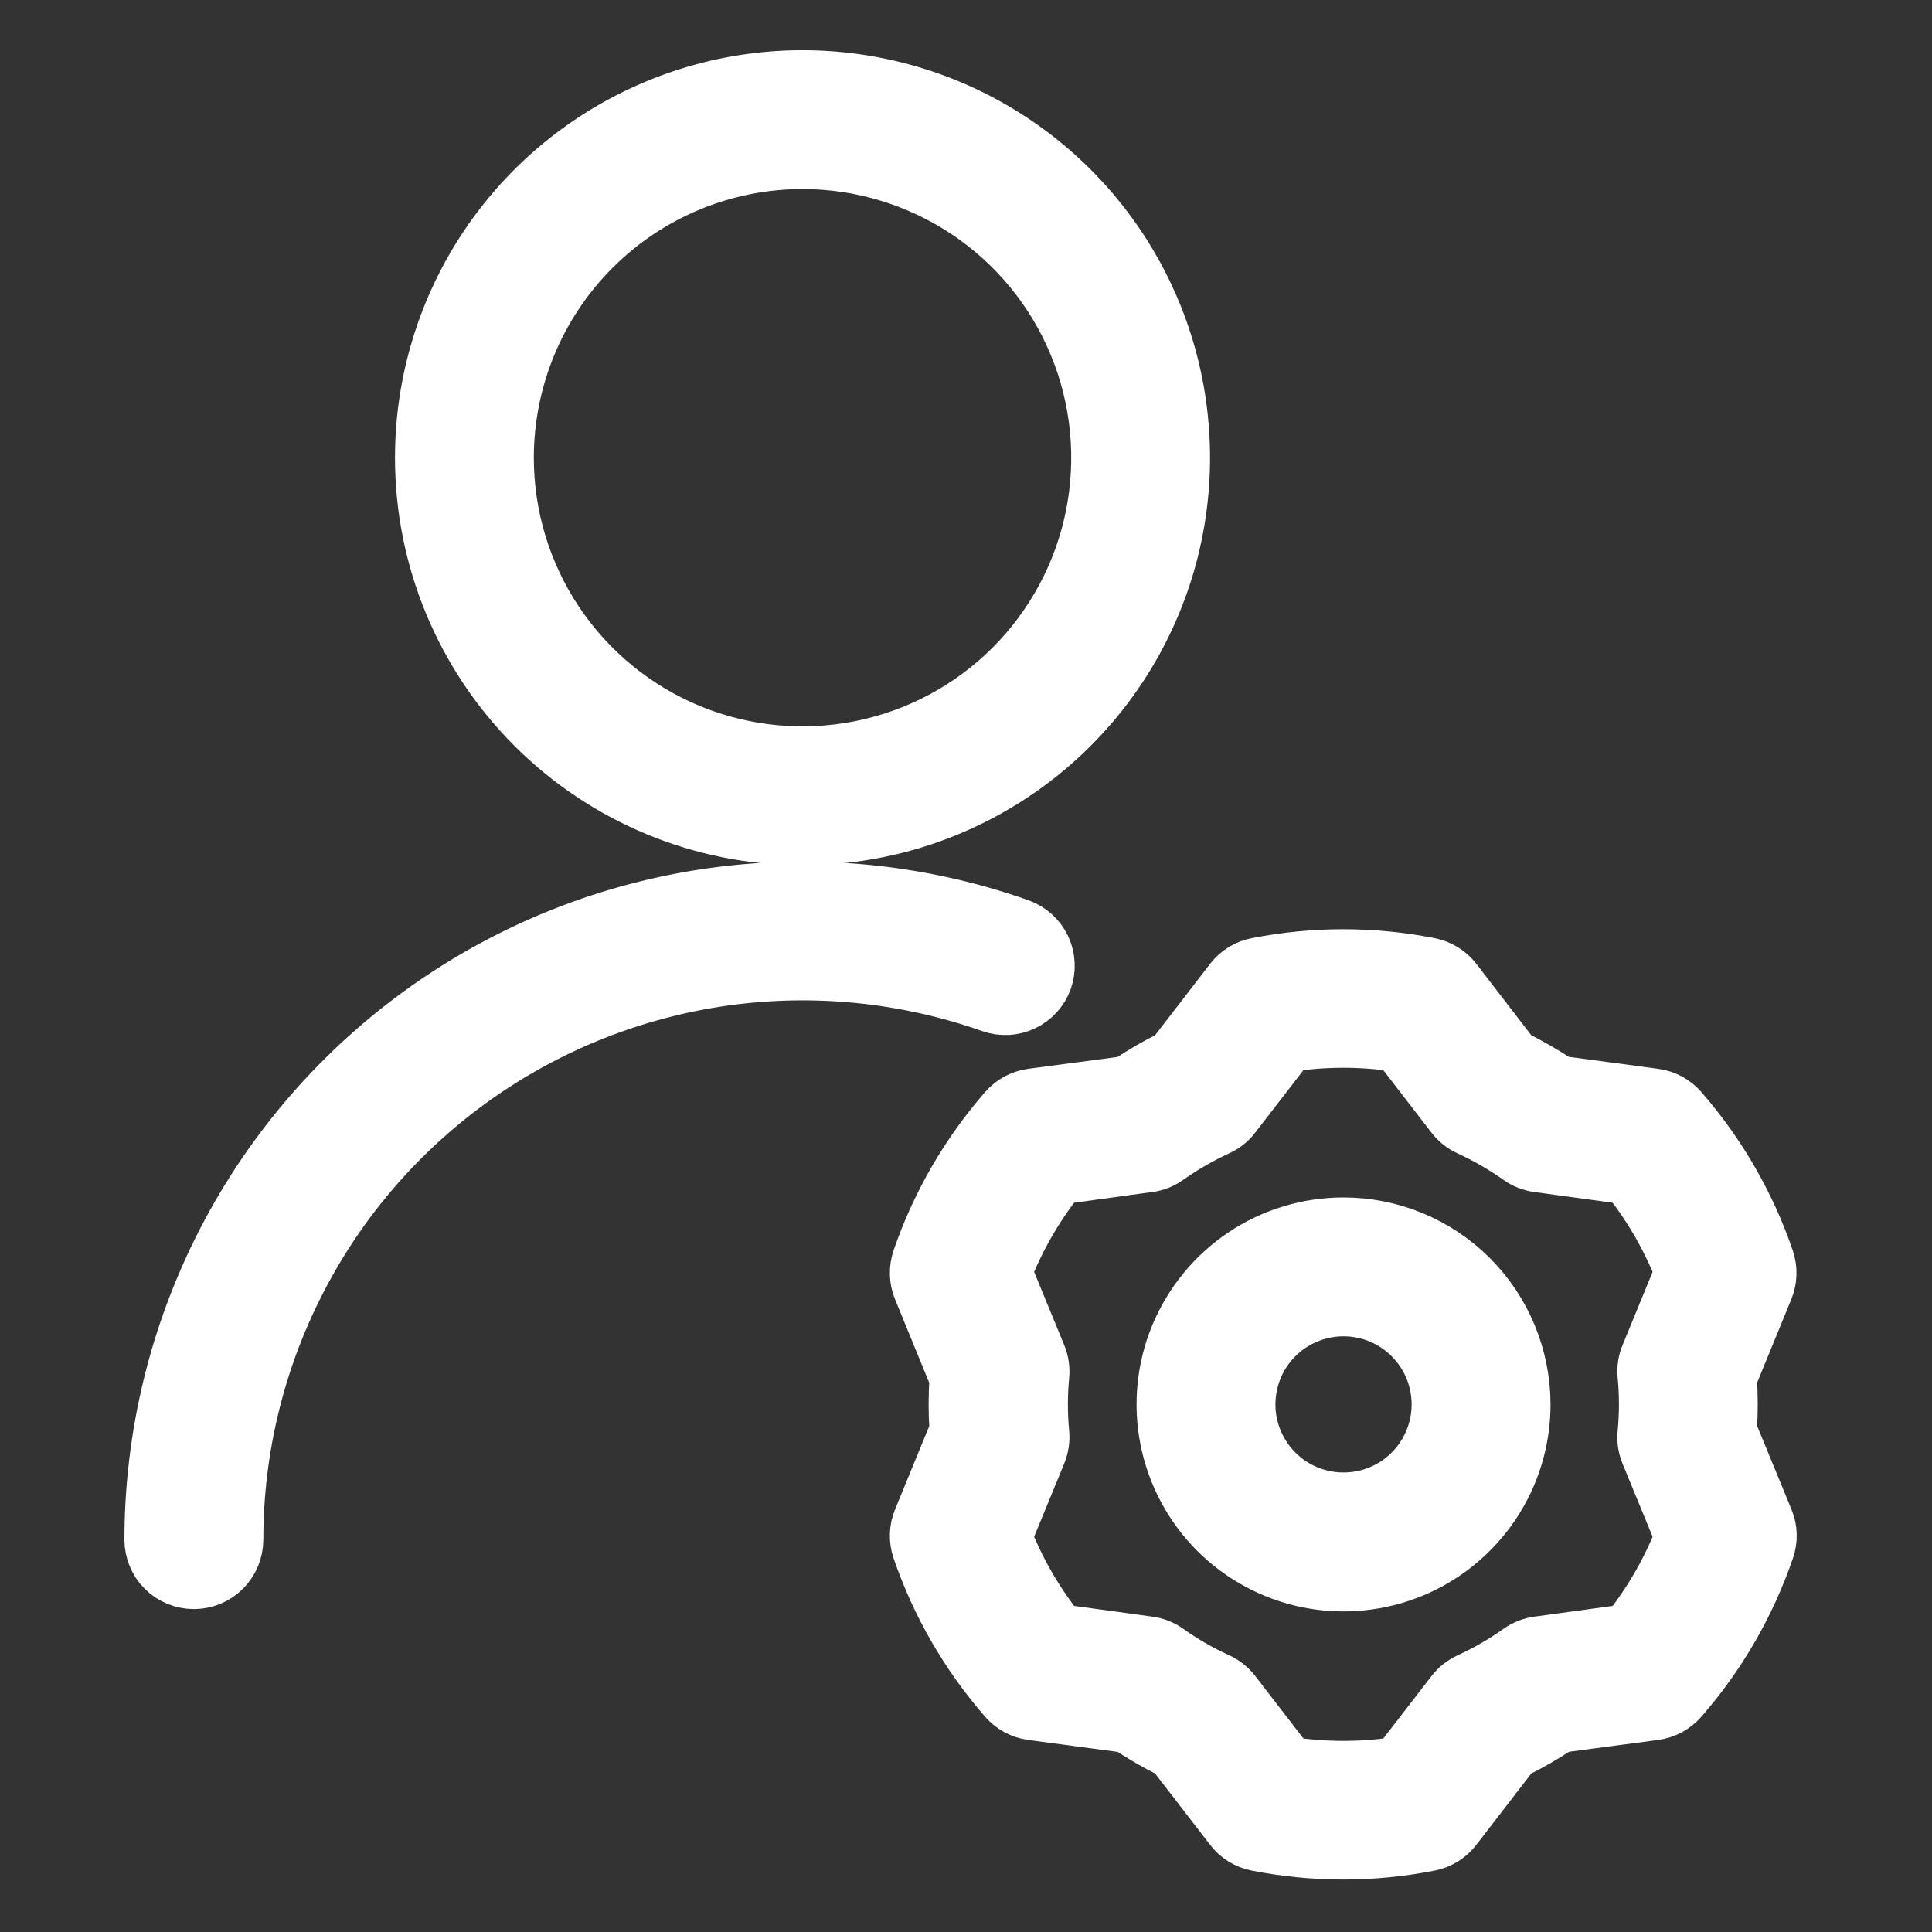
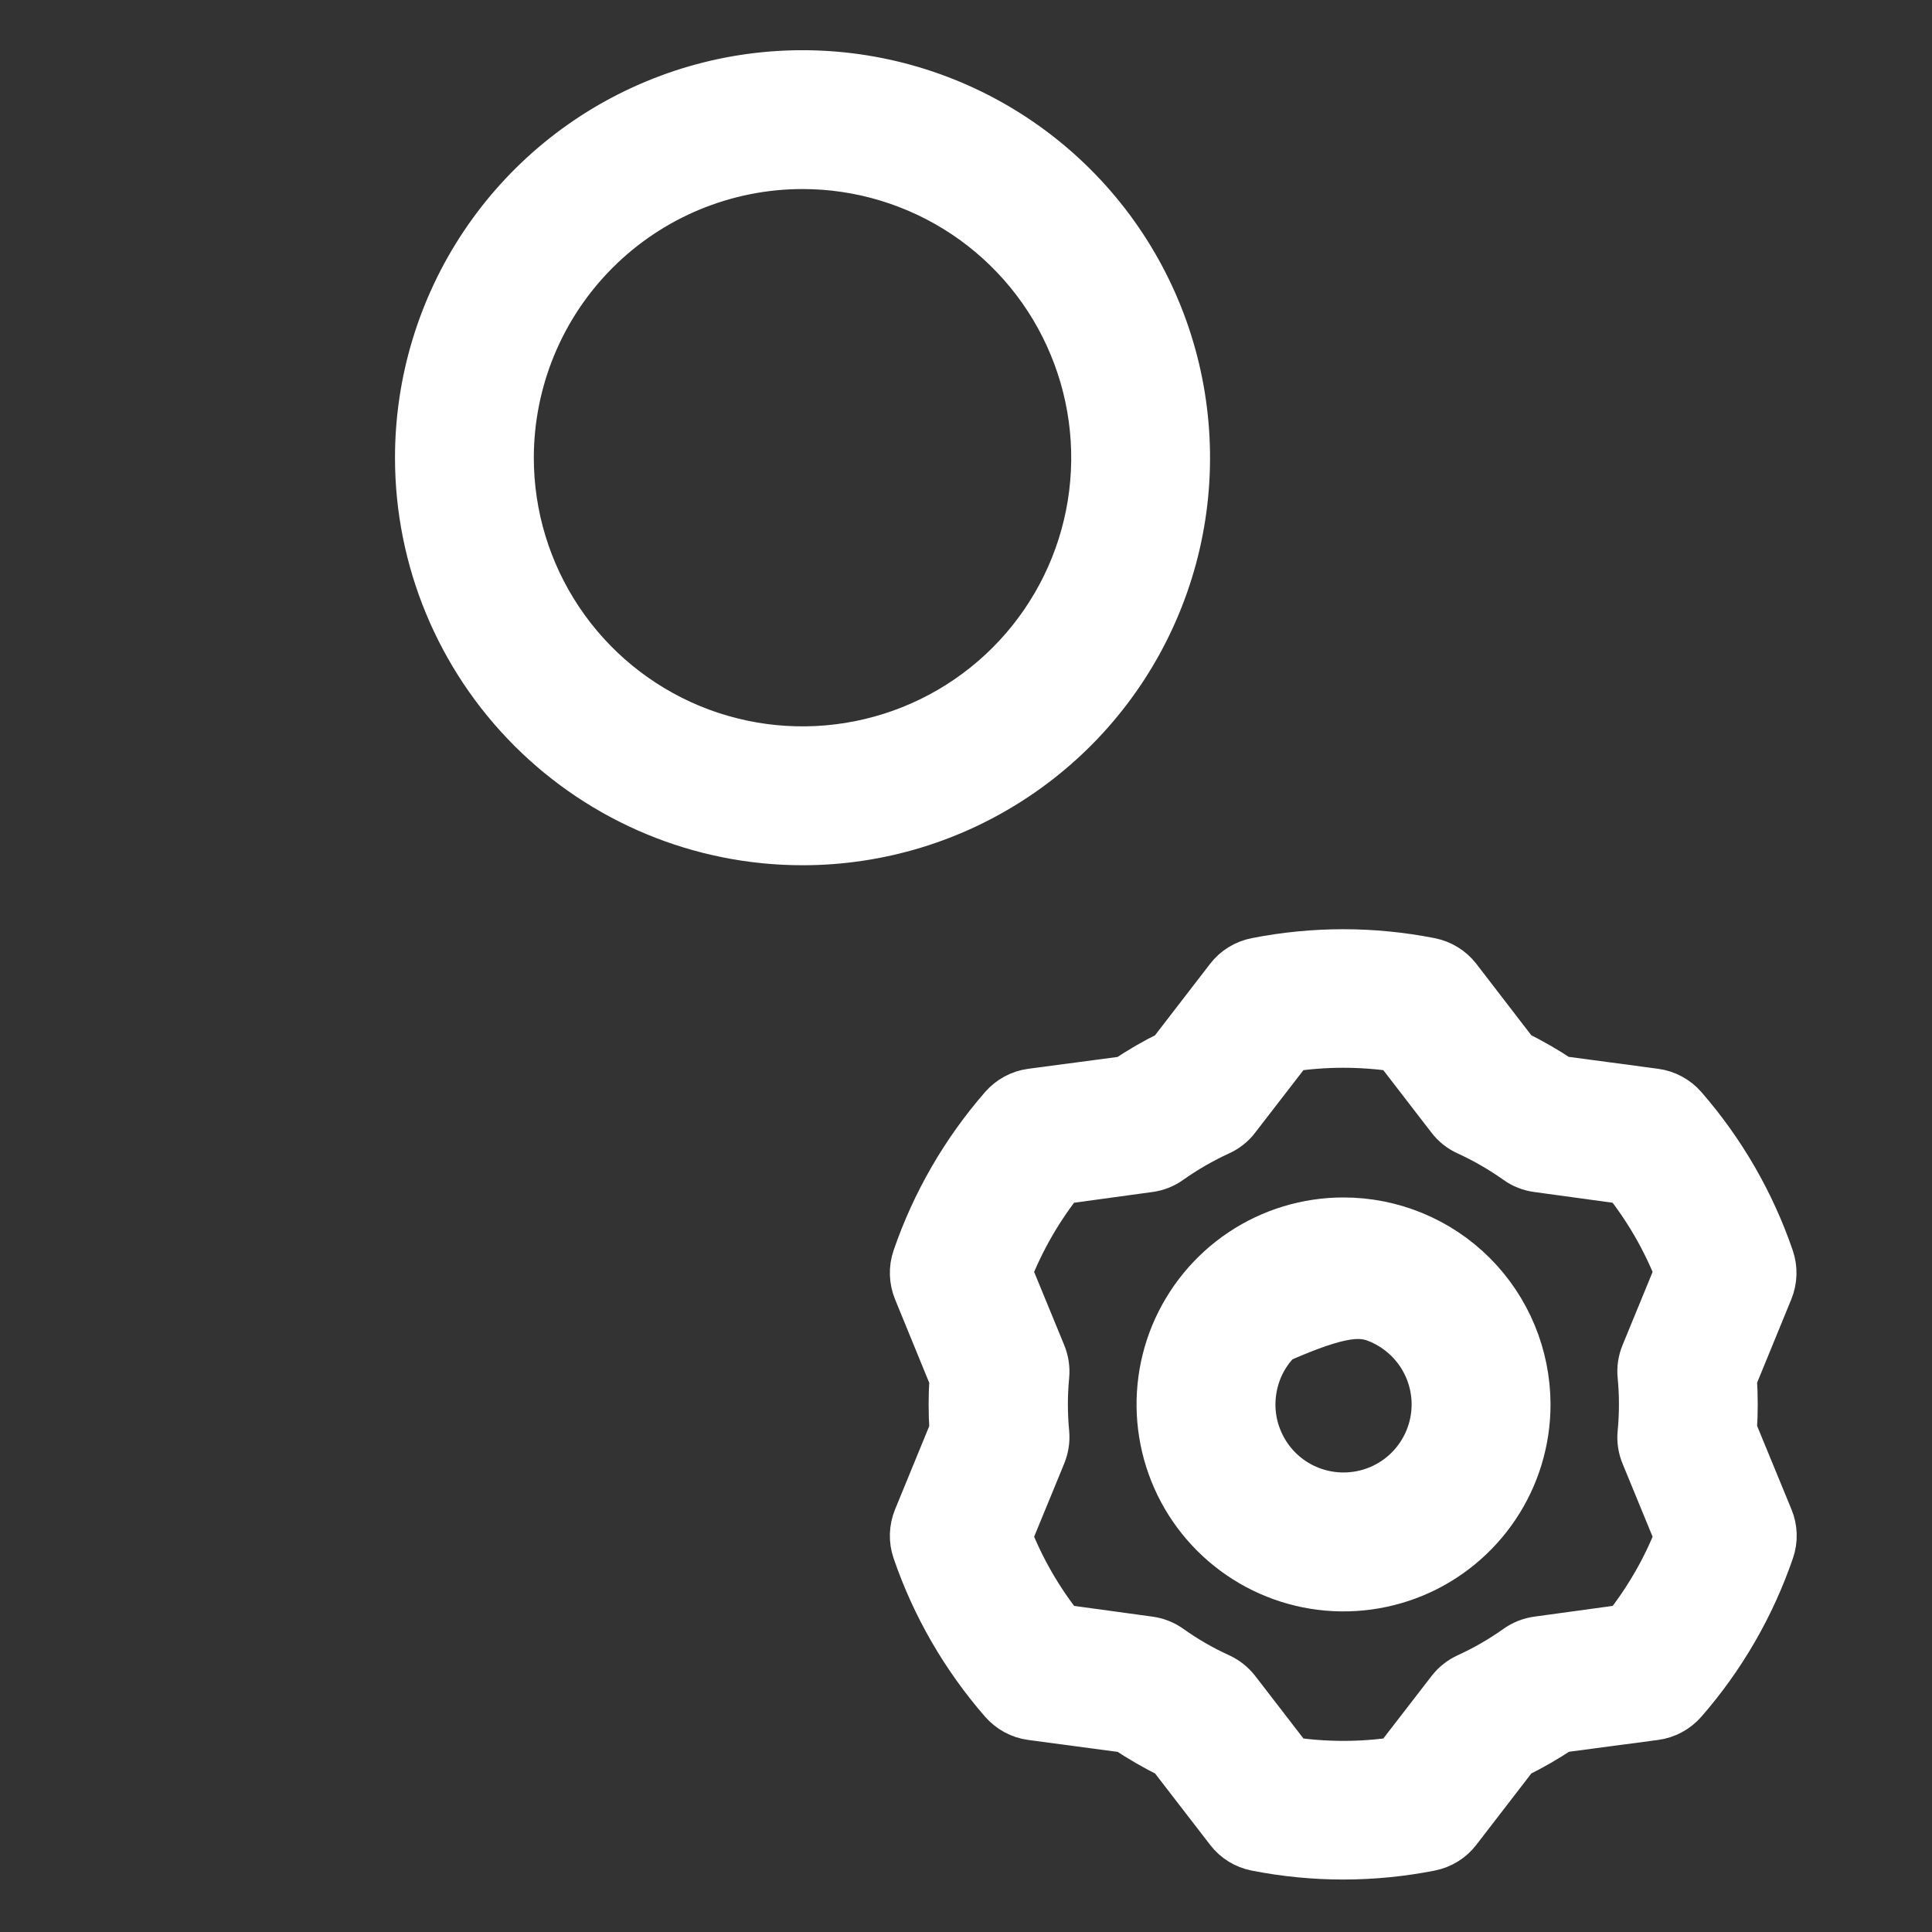
<svg xmlns="http://www.w3.org/2000/svg" width="20" height="20" viewBox="0 0 20 20" fill="none">
  <rect x="0" y="0" width="20" height="20" fill="#333333" stroke="none" />
  <path d="M8.308 8.707C9.093 8.707 9.86 8.474 10.512 8.038C11.165 7.602 11.674 6.982 11.974 6.257C12.275 5.532 12.353 4.734 12.2 3.964C12.047 3.194 11.669 2.487 11.114 1.932C10.559 1.377 9.852 0.999 9.082 0.846C8.312 0.693 7.514 0.771 6.789 1.072C6.064 1.372 5.444 1.881 5.008 2.533C4.572 3.186 4.339 3.953 4.339 4.738C4.339 5.791 4.758 6.8 5.502 7.544C6.246 8.288 7.255 8.707 8.308 8.707ZM8.308 1.707C8.907 1.707 9.493 1.885 9.992 2.218C10.49 2.551 10.879 3.024 11.108 3.578C11.338 4.132 11.398 4.742 11.281 5.33C11.164 5.918 10.875 6.458 10.451 6.882C10.027 7.306 9.487 7.594 8.899 7.711C8.311 7.828 7.702 7.768 7.148 7.539C6.594 7.309 6.12 6.921 5.787 6.422C5.454 5.924 5.276 5.338 5.276 4.738C5.277 3.934 5.596 3.164 6.165 2.595C6.733 2.027 7.504 1.707 8.308 1.707Z" fill="white" stroke="white" stroke-width="0.5" />
-   <path d="M10.849 10.154C10.89 10.037 10.883 9.908 10.83 9.795C10.776 9.683 10.68 9.597 10.563 9.555C9.542 9.195 8.45 9.085 7.377 9.234C6.305 9.383 5.284 9.787 4.4 10.413C3.516 11.038 2.795 11.866 2.297 12.827C1.799 13.789 1.539 14.855 1.538 15.938C1.538 16.062 1.587 16.182 1.675 16.27C1.763 16.358 1.883 16.407 2.007 16.407C2.131 16.407 2.25 16.358 2.338 16.27C2.426 16.182 2.476 16.062 2.476 15.938C2.476 15.005 2.7 14.086 3.129 13.258C3.557 12.429 4.179 11.716 4.94 11.177C5.702 10.638 6.582 10.29 7.506 10.161C8.43 10.033 9.371 10.128 10.251 10.438C10.368 10.479 10.496 10.473 10.608 10.419C10.72 10.366 10.807 10.271 10.849 10.154Z" fill="white" stroke="white" stroke-width="0.5" />
-   <path d="M13.908 12.646C13.533 12.646 13.167 12.757 12.856 12.965C12.545 13.173 12.303 13.469 12.159 13.815C12.016 14.161 11.979 14.541 12.052 14.908C12.125 15.275 12.305 15.612 12.57 15.877C12.835 16.142 13.172 16.322 13.539 16.395C13.906 16.468 14.287 16.43 14.633 16.287C14.978 16.144 15.274 15.901 15.482 15.59C15.69 15.279 15.801 14.913 15.801 14.539C15.8 14.037 15.601 13.555 15.246 13.2C14.891 12.845 14.409 12.646 13.908 12.646ZM13.908 15.493C13.719 15.493 13.534 15.437 13.377 15.332C13.22 15.227 13.098 15.078 13.026 14.903C12.953 14.729 12.935 14.537 12.972 14.352C13.008 14.166 13.099 13.996 13.233 13.863C13.367 13.729 13.537 13.639 13.722 13.602C13.907 13.565 14.099 13.584 14.274 13.656C14.448 13.729 14.597 13.851 14.702 14.008C14.807 14.165 14.863 14.35 14.863 14.539C14.863 14.792 14.762 15.035 14.583 15.214C14.404 15.393 14.161 15.493 13.908 15.493Z" fill="white" stroke="white" stroke-width="0.5" />
+   <path d="M13.908 12.646C13.533 12.646 13.167 12.757 12.856 12.965C12.545 13.173 12.303 13.469 12.159 13.815C12.016 14.161 11.979 14.541 12.052 14.908C12.125 15.275 12.305 15.612 12.57 15.877C12.835 16.142 13.172 16.322 13.539 16.395C13.906 16.468 14.287 16.43 14.633 16.287C14.978 16.144 15.274 15.901 15.482 15.59C15.69 15.279 15.801 14.913 15.801 14.539C15.8 14.037 15.601 13.555 15.246 13.2C14.891 12.845 14.409 12.646 13.908 12.646ZM13.908 15.493C13.719 15.493 13.534 15.437 13.377 15.332C13.22 15.227 13.098 15.078 13.026 14.903C12.953 14.729 12.935 14.537 12.972 14.352C13.008 14.166 13.099 13.996 13.233 13.863C13.907 13.565 14.099 13.584 14.274 13.656C14.448 13.729 14.597 13.851 14.702 14.008C14.807 14.165 14.863 14.35 14.863 14.539C14.863 14.792 14.762 15.035 14.583 15.214C14.404 15.393 14.161 15.493 13.908 15.493Z" fill="white" stroke="white" stroke-width="0.5" />
  <path d="M17.937 14.804C17.949 14.627 17.949 14.448 17.937 14.271L18.312 13.356C18.355 13.251 18.359 13.133 18.322 13.025C18.126 12.453 17.821 11.925 17.424 11.469C17.349 11.383 17.245 11.327 17.132 11.312L16.151 11.181C16.003 11.082 15.848 10.993 15.688 10.914L15.085 10.13C15.015 10.04 14.915 9.979 14.803 9.957C14.21 9.84 13.6 9.84 13.006 9.957C12.894 9.979 12.794 10.04 12.725 10.13L12.12 10.915C11.96 10.993 11.806 11.082 11.658 11.182L10.677 11.312C10.564 11.327 10.461 11.383 10.386 11.469C9.989 11.925 9.683 12.453 9.487 13.025C9.45 13.133 9.454 13.251 9.497 13.356L9.872 14.272C9.86 14.45 9.86 14.628 9.872 14.806L9.497 15.72C9.454 15.825 9.45 15.943 9.487 16.05C9.683 16.623 9.989 17.151 10.386 17.607C10.461 17.693 10.564 17.749 10.677 17.764L11.659 17.895C11.807 17.994 11.961 18.083 12.121 18.162L12.725 18.945C12.794 19.036 12.894 19.097 13.006 19.119C13.6 19.236 14.21 19.236 14.803 19.119C14.915 19.097 15.015 19.036 15.085 18.945L15.689 18.161C15.849 18.083 16.004 17.994 16.152 17.894L17.132 17.764C17.245 17.749 17.349 17.693 17.424 17.607C17.822 17.151 18.127 16.623 18.324 16.05C18.361 15.943 18.358 15.825 18.314 15.72L17.937 14.804ZM16.83 16.858L15.918 16.983C15.842 16.993 15.77 17.022 15.708 17.066C15.546 17.181 15.375 17.28 15.195 17.362C15.125 17.394 15.064 17.442 15.018 17.502L14.455 18.231C14.092 18.285 13.722 18.285 13.358 18.231L12.796 17.502C12.749 17.442 12.689 17.394 12.619 17.362C12.439 17.28 12.267 17.181 12.106 17.066C12.044 17.022 11.972 16.993 11.896 16.983L10.984 16.858C10.755 16.57 10.57 16.25 10.435 15.908L10.785 15.057C10.814 14.986 10.826 14.91 10.819 14.834C10.8 14.637 10.8 14.438 10.819 14.241C10.826 14.165 10.814 14.088 10.785 14.018L10.435 13.167C10.57 12.825 10.755 12.505 10.983 12.217L11.895 12.092C11.971 12.082 12.043 12.054 12.105 12.009C12.267 11.895 12.438 11.796 12.618 11.713C12.688 11.682 12.749 11.634 12.795 11.573L13.358 10.844C13.722 10.79 14.091 10.79 14.455 10.844L15.017 11.573C15.064 11.634 15.124 11.682 15.194 11.713C15.374 11.796 15.546 11.895 15.707 12.009C15.769 12.054 15.841 12.082 15.917 12.092L16.829 12.217C17.058 12.505 17.243 12.825 17.378 13.167L17.028 14.019C16.999 14.089 16.987 14.166 16.995 14.242C17.014 14.439 17.014 14.637 16.995 14.834C16.987 14.91 16.999 14.987 17.028 15.057L17.378 15.908C17.244 16.25 17.058 16.57 16.83 16.858Z" fill="white" stroke="white" stroke-width="0.5" />
</svg>